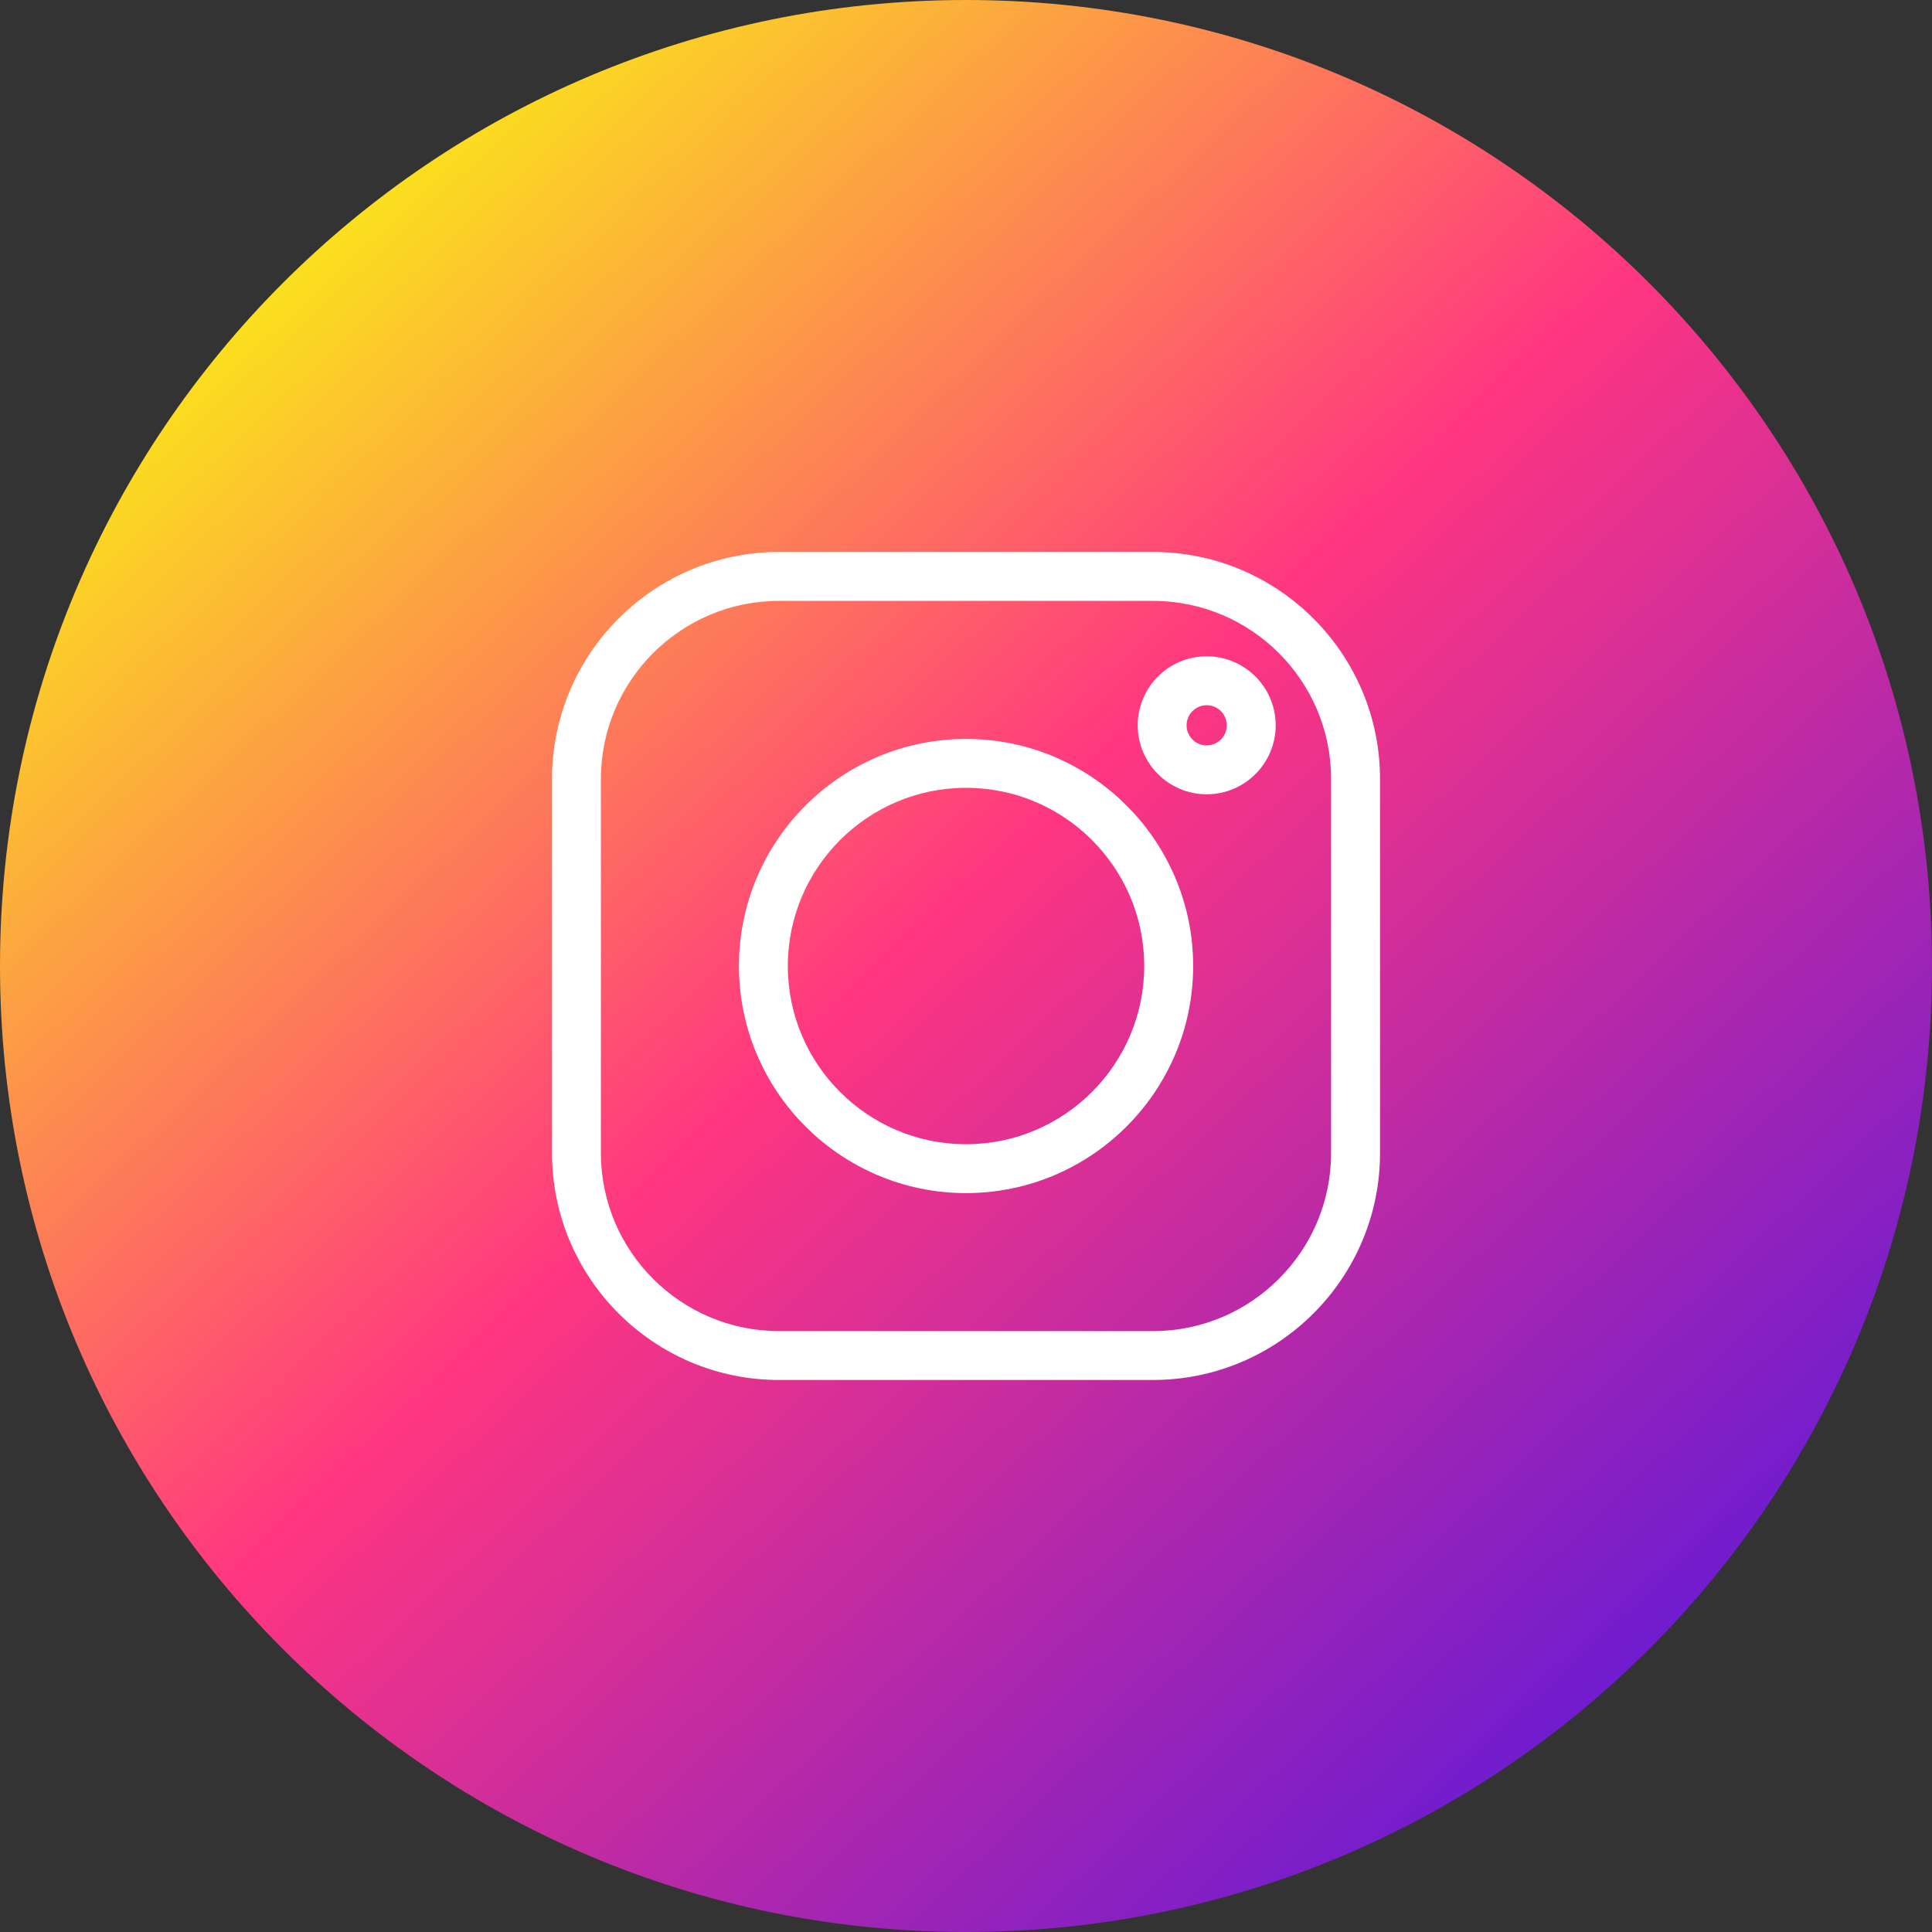
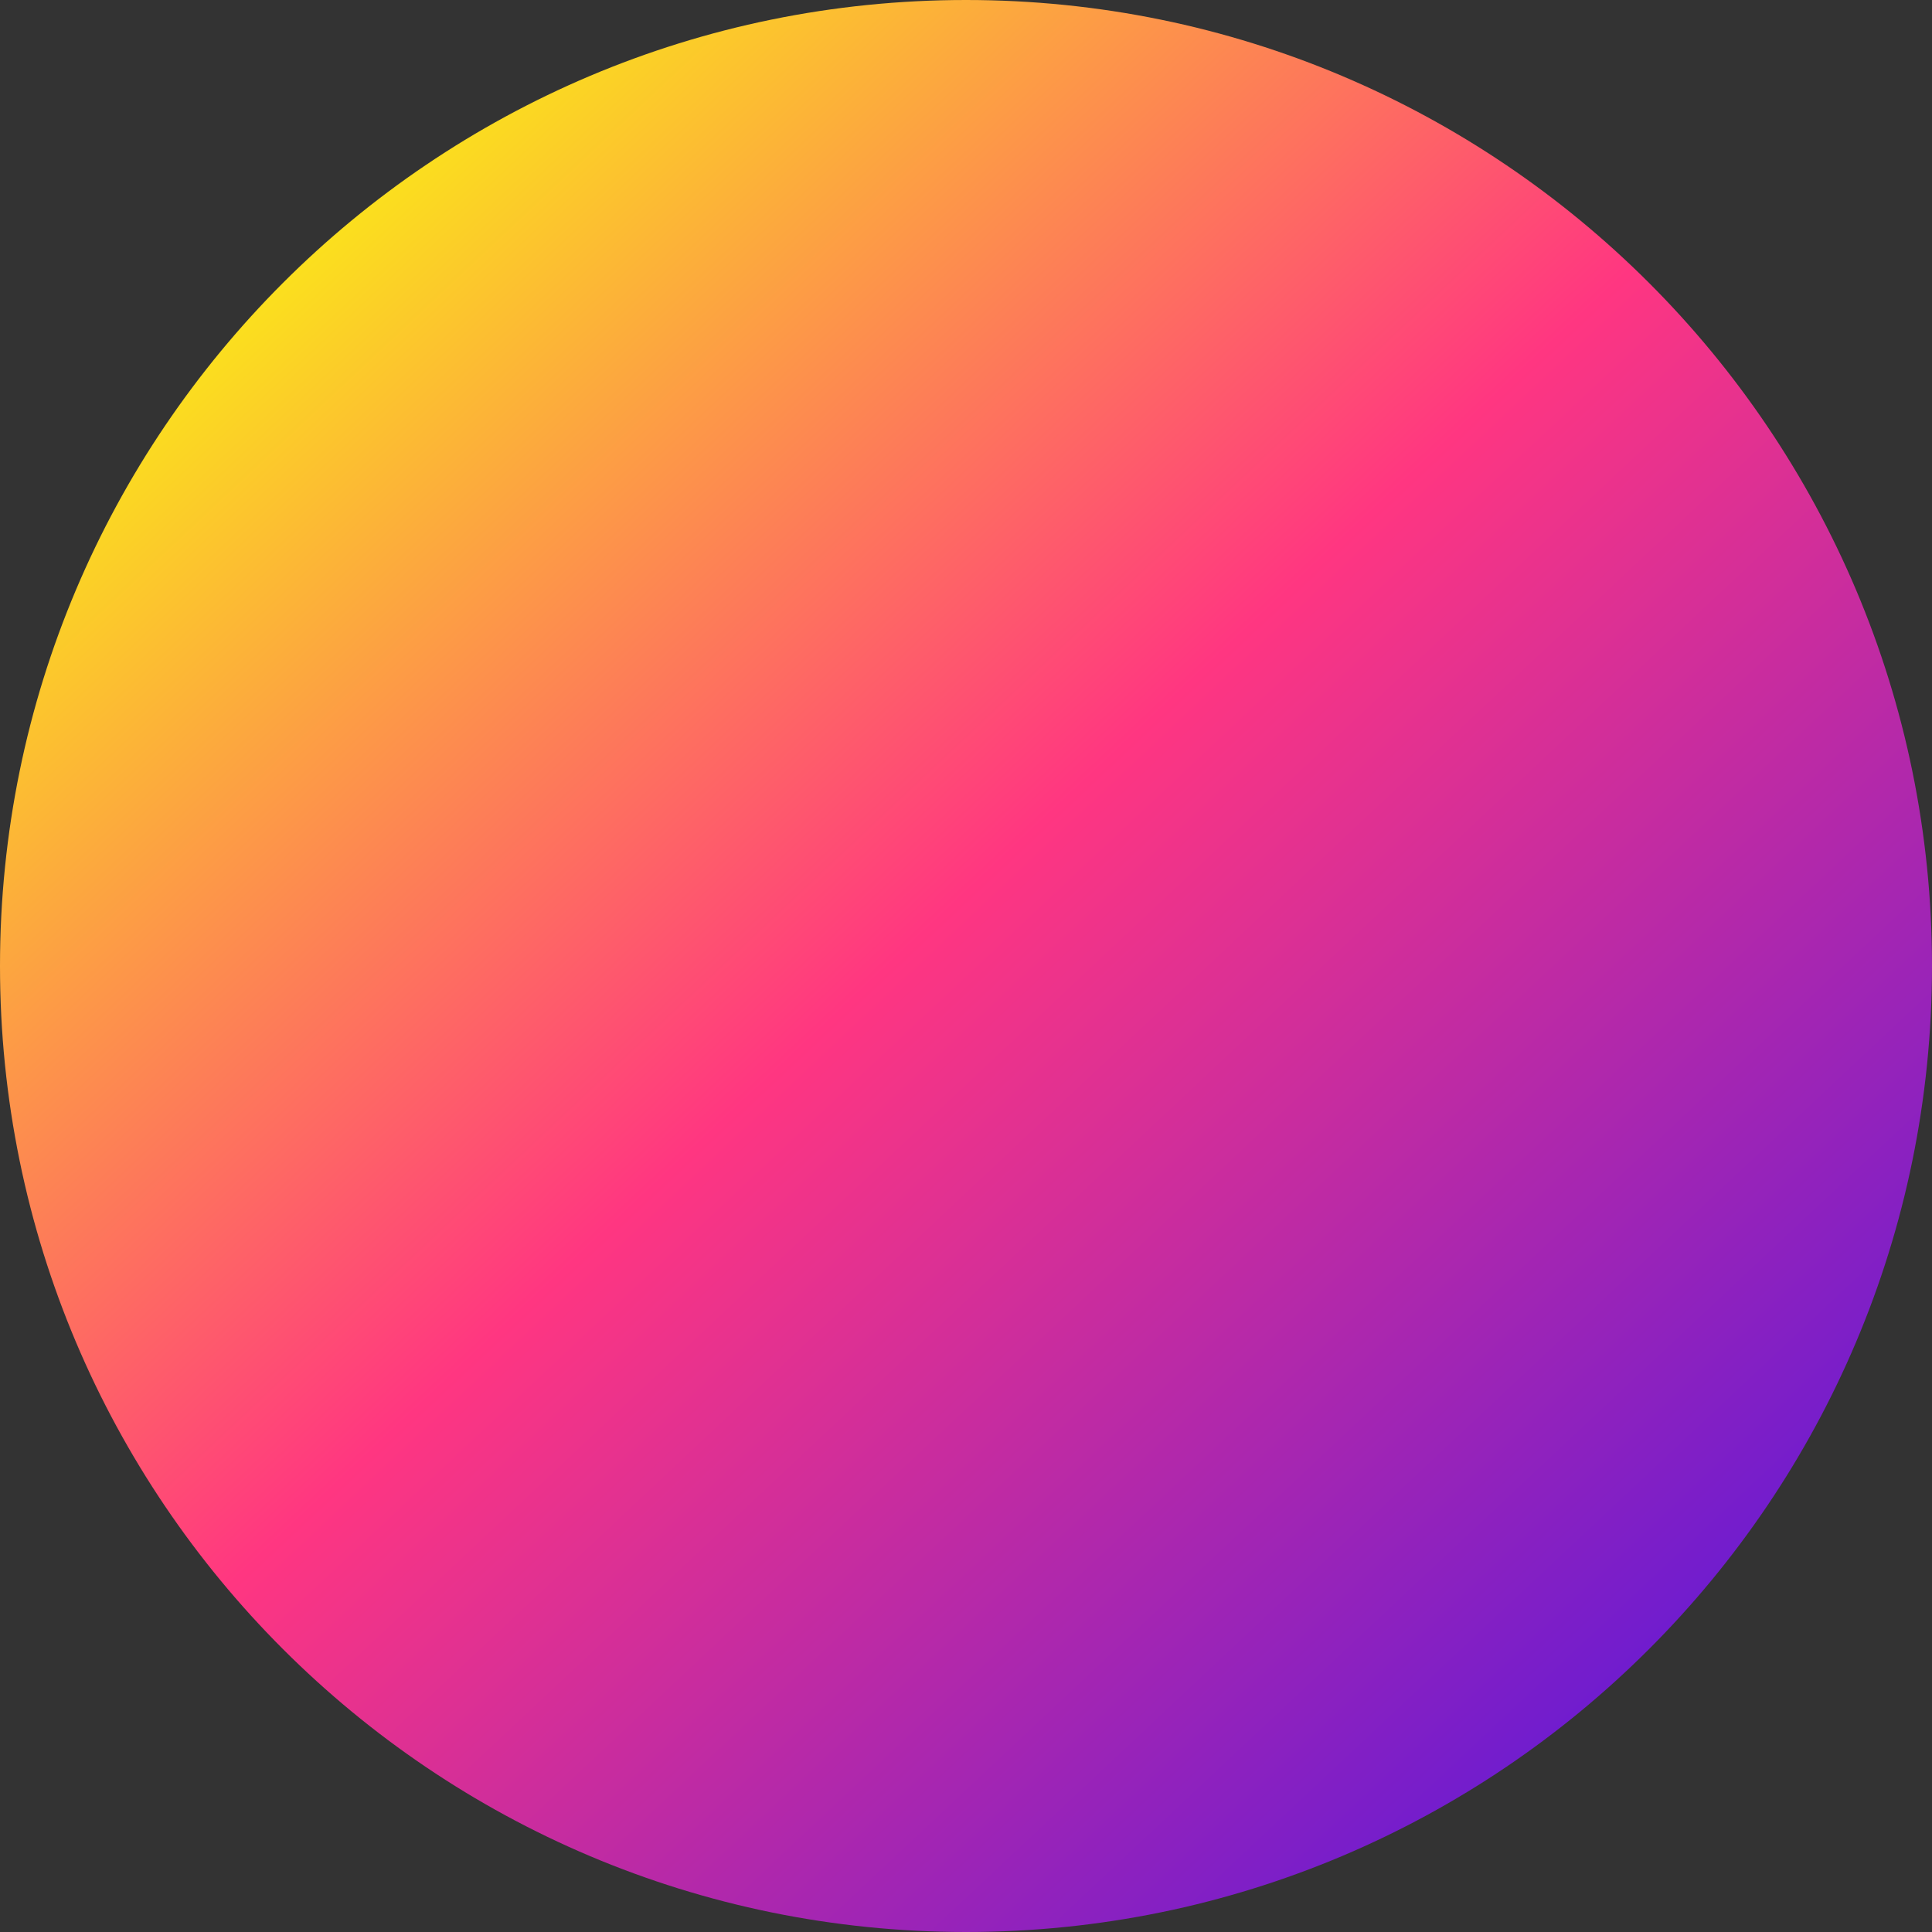
<svg xmlns="http://www.w3.org/2000/svg" width="40" height="40" viewBox="0 0 40 40" fill="none">
  <rect x="0" y="0" width="40" height="40" fill="#333333" stroke="none" />
  <path d="M0 20C0 8.954 8.954 0 20 0C31.046 0 40 8.954 40 20C40 31.046 31.046 40 20 40C8.954 40 0 31.046 0 20Z" fill="url(#paint0_linear_29400_1376)" />
  <g clip-path="url(#clip0_29400_1376)">
-     <path d="M23.872 11.428H16.128C13.537 11.428 11.429 13.537 11.429 16.128V23.872C11.429 26.463 13.537 28.571 16.128 28.571H23.872C26.463 28.571 28.572 26.463 28.572 23.872V16.128C28.572 13.537 26.463 11.428 23.872 11.428ZM27.559 23.872C27.559 25.905 25.905 27.559 23.872 27.559H16.128C14.095 27.559 12.441 25.905 12.441 23.872V16.128C12.441 14.095 14.095 12.441 16.128 12.441H23.872C25.905 12.441 27.559 14.095 27.559 16.128V23.872Z" fill="white" />
    <path d="M20.001 15.299C17.408 15.299 15.299 17.408 15.299 20C15.299 22.593 17.408 24.702 20.001 24.702C22.593 24.702 24.703 22.593 24.703 20C24.703 17.408 22.593 15.299 20.001 15.299ZM20.001 23.69C17.966 23.69 16.311 22.035 16.311 20C16.311 17.966 17.966 16.311 20.001 16.311C22.035 16.311 23.69 17.966 23.69 20C23.69 22.035 22.035 23.69 20.001 23.69Z" fill="white" />
-     <path d="M24.983 13.588C24.195 13.588 23.555 14.229 23.555 15.017C23.555 15.804 24.195 16.445 24.983 16.445C25.771 16.445 26.412 15.804 26.412 15.017C26.412 14.229 25.771 13.588 24.983 13.588ZM24.983 15.433C24.754 15.433 24.567 15.246 24.567 15.017C24.567 14.787 24.754 14.601 24.983 14.601C25.213 14.601 25.399 14.787 25.399 15.017C25.399 15.246 25.213 15.433 24.983 15.433Z" fill="white" />
  </g>
  <defs>
    <linearGradient id="paint0_linear_29400_1376" x1="6.429" y1="5.357" x2="33.929" y2="34.643" gradientUnits="userSpaceOnUse">
      <stop stop-color="#FBDF1E" />
      <stop offset="0.47" stop-color="#FF3681" />
      <stop offset="1" stop-color="#6F1CCF" />
    </linearGradient>
    <clipPath id="clip0_29400_1376">
-       <rect width="17.143" height="17.143" fill="white" transform="translate(11.429 11.428)" />
-     </clipPath>
+       </clipPath>
  </defs>
</svg>